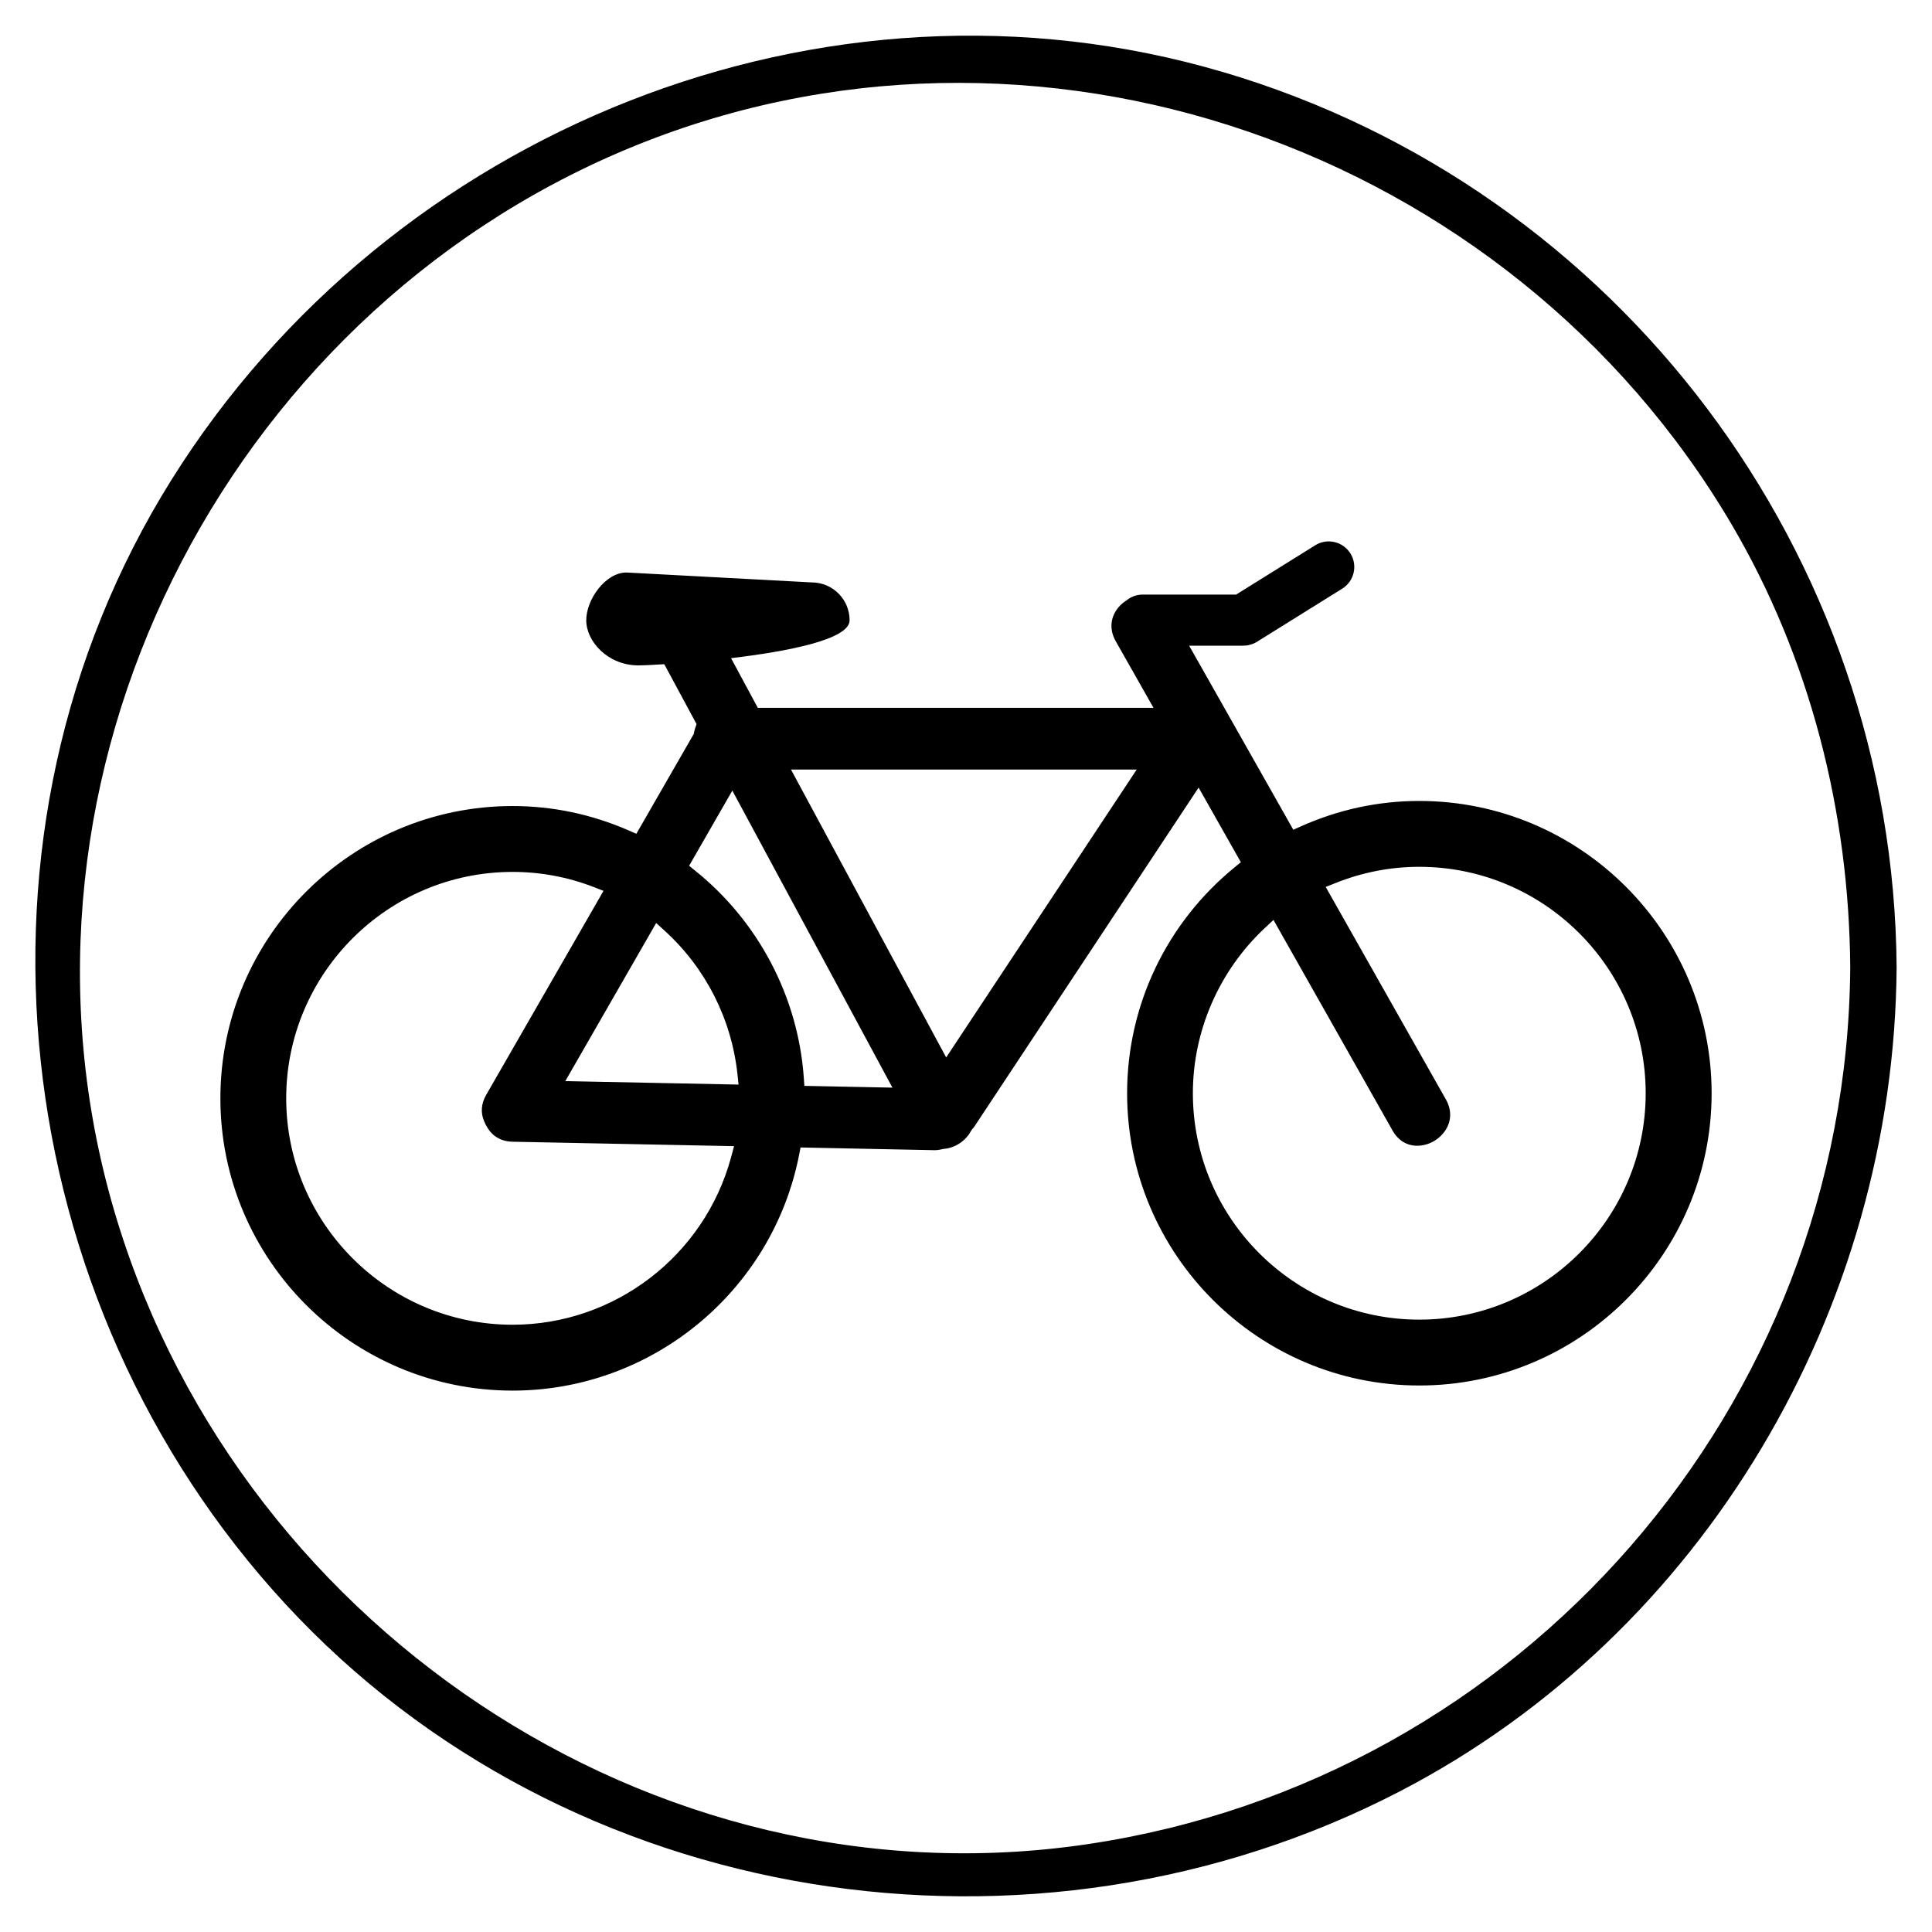
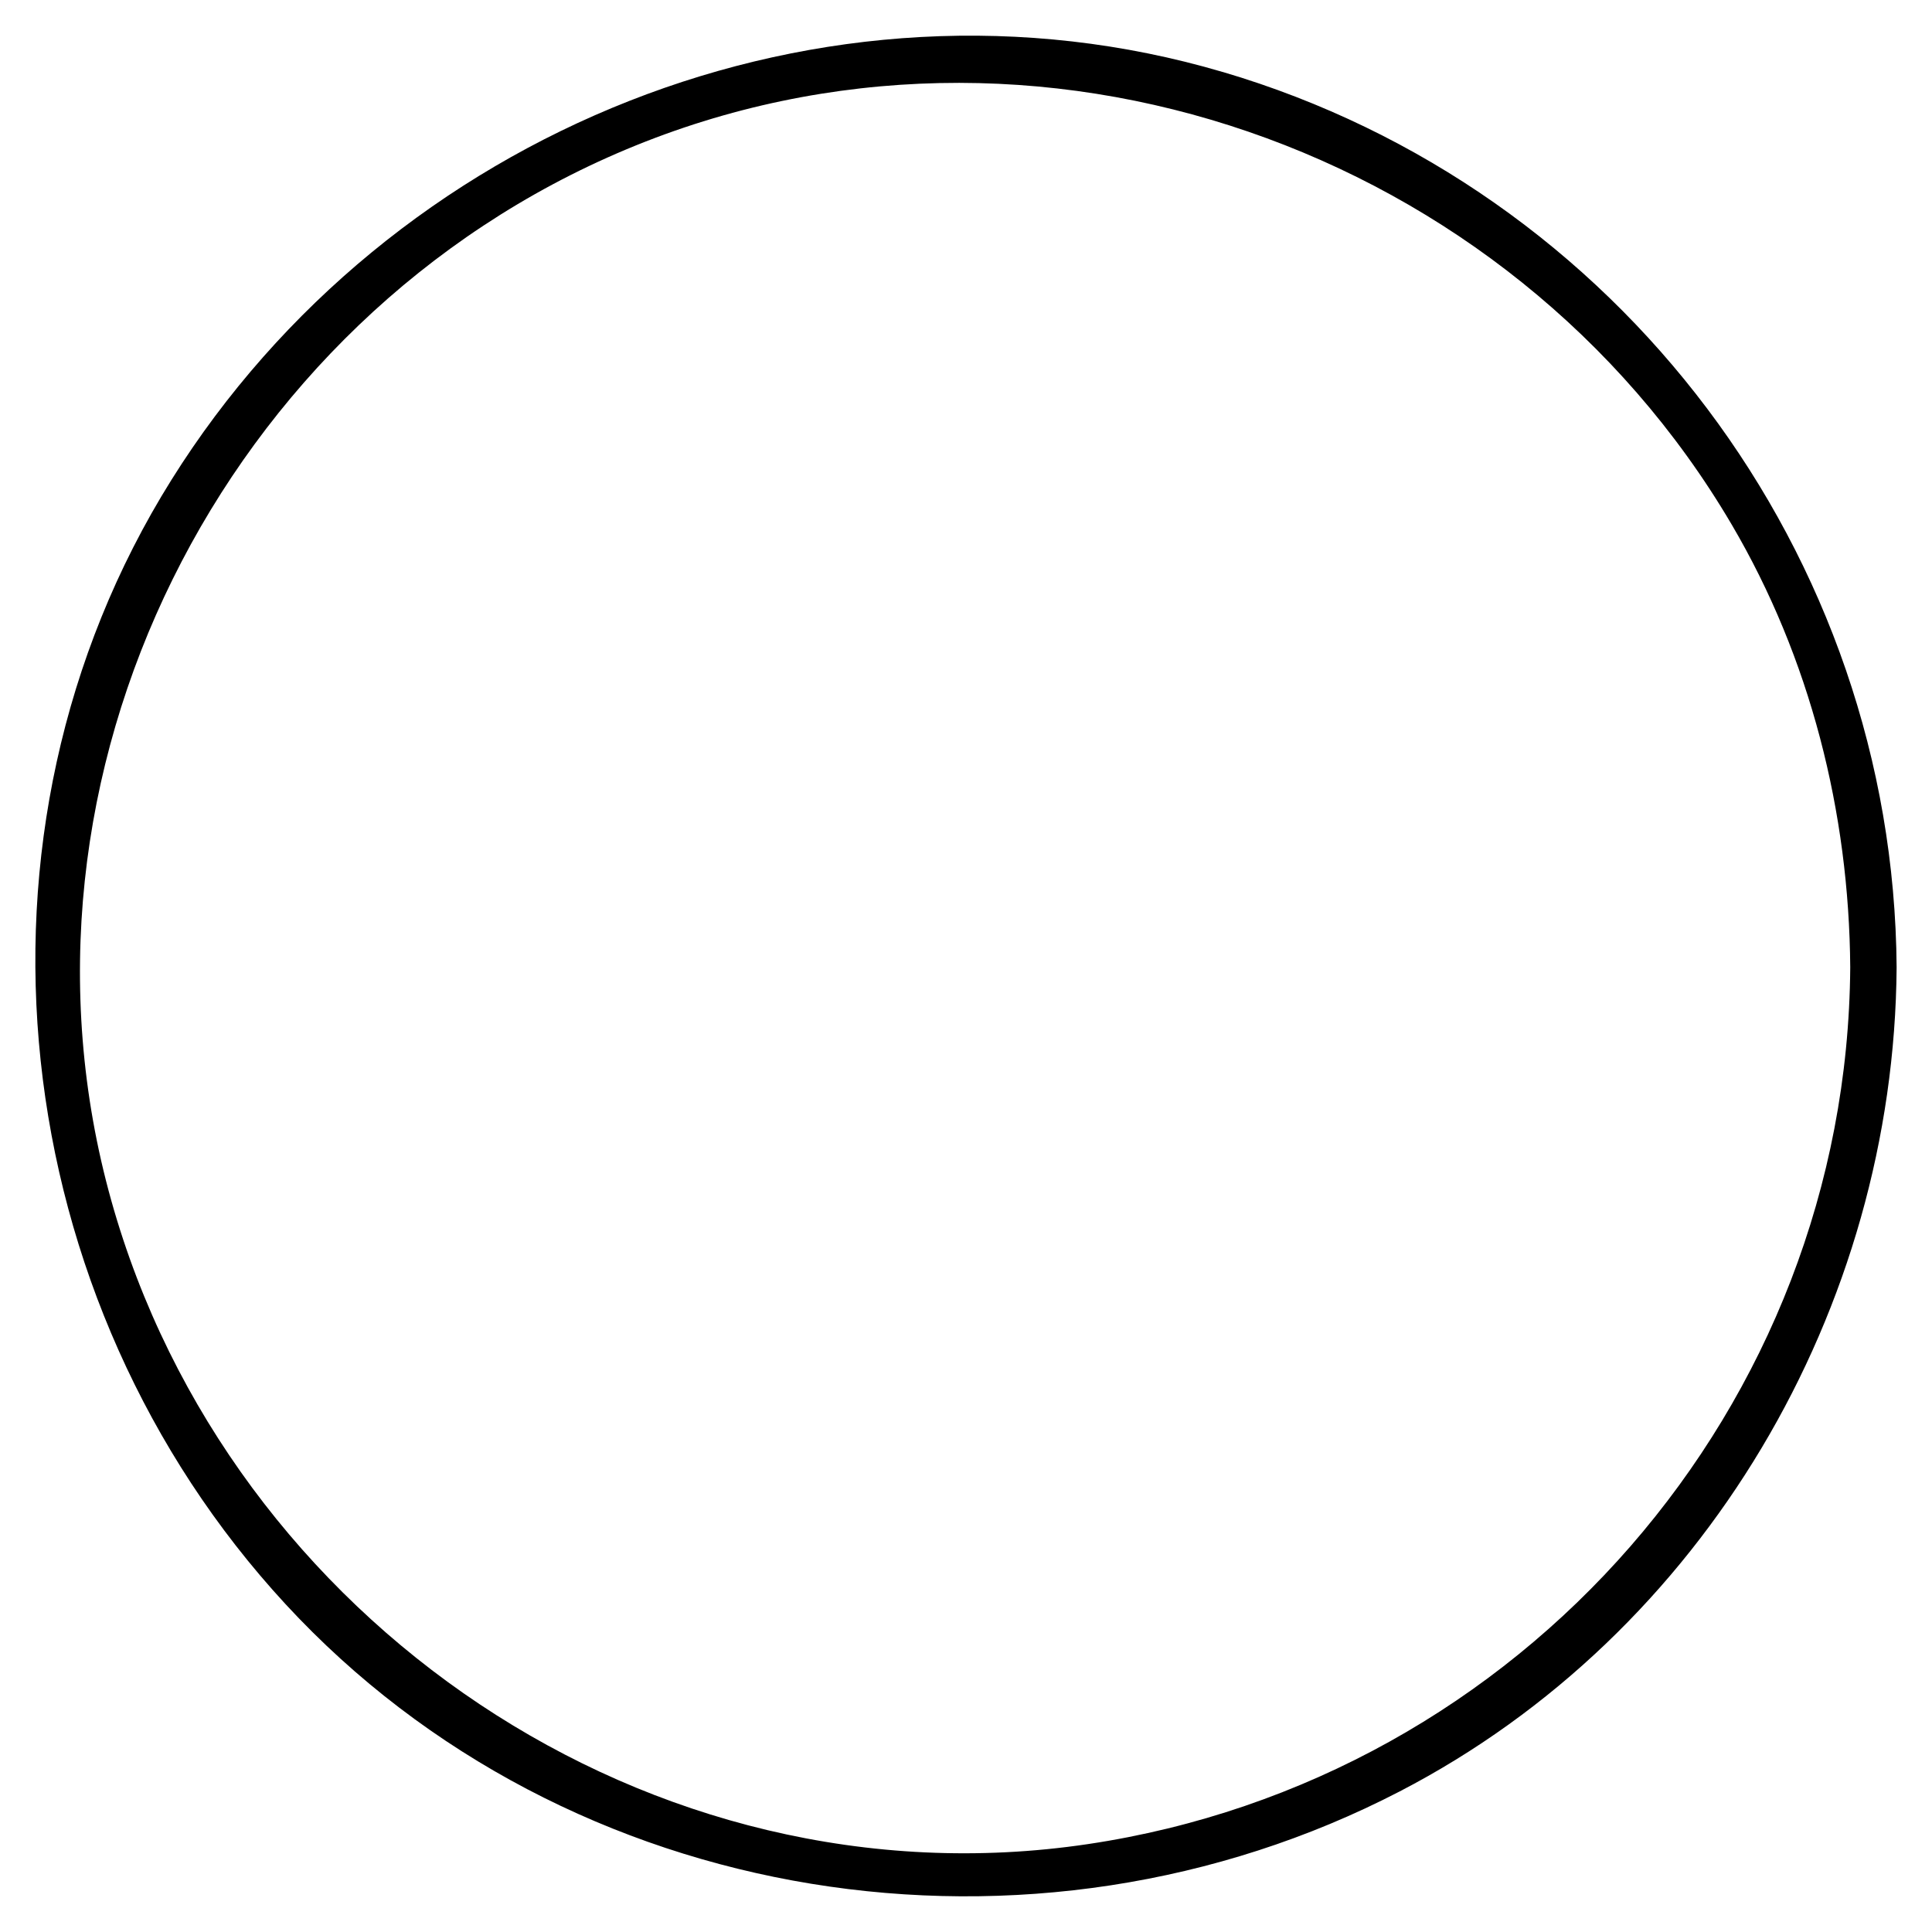
<svg xmlns="http://www.w3.org/2000/svg" fill="#000000" width="800px" height="800px" version="1.1" viewBox="144 144 512 512">
  <g>
    <path d="m468.07 163.09c-105.7-31.188-220.75 15.531-278.63 108.07-58.559 93.613-43.949 217.62 30.234 297.96 74.836 81.055 198.13 99.977 295.27 49.621 80.785-41.875 131.05-128.04 131.68-218.38-0.766-109.42-73.57-206.31-178.55-237.28zm-35.855 469.63c-115.71 17.211-227.53-59.148-258.72-170.55-31.527-112.6 29.438-233.75 136.52-278.6 107.75-45.145 234.09-0.438 292.84 99.34 20.898 35.508 31.188 76.379 31.477 117.45-0.809 116.38-87.094 215.26-202.11 232.36z" />
-     <path d="m520.12 356.26c-10.812 0-21.363 2.266-31.367 6.734l-2.012 0.898-27.562-48.703-0.031-0.066h14.297c0.141 0 0.266-0.023 0.406-0.039 0.301-0.012 0.605-0.023 0.91-0.09 0.086-0.016 0.168-0.047 0.25-0.066 0.719-0.168 1.414-0.418 2.07-0.832l22.625-14.098c3.18-1.98 4.141-6.152 2.172-9.324-1.98-3.18-6.16-4.152-9.324-2.172l-20.98 13.07h-24.789c-1.582 0-3.043 0.578-4.203 1.496-1.215 0.766-2.277 1.805-3.012 3.062-1.402 2.418-1.367 5.18 0.105 7.785l10.012 17.664h-104.86l-7.094-13.164c15.09-1.785 31.418-4.953 31.418-10.031 0-5.547-4.492-10.039-10.035-10.039l-49.098-2.629c-5.543 0-10.656 7.125-10.656 12.672s5.656 11.949 13.863 11.949c0.996 0 3.465-0.102 6.816-0.316l8.555 15.871-0.348 1.004c-0.141 0.402-0.242 0.797-0.312 1.199l-0.082 0.406-15.215 26.461-1.988-0.871c-9.84-4.301-20.203-6.484-30.797-6.484-42.707 0-77.449 34.742-77.449 77.457 0 42.719 34.742 77.461 77.449 77.461 36.859 0 68.785-26.258 75.91-62.434l0.387-2 35.52 0.719c0.625 0 1.316-0.09 2.062-0.277l0.406-0.074c2.938-0.23 5.754-2.082 7.168-4.727l0.332-0.48c0.215-0.242 0.422-0.473 0.609-0.754l59.395-89.785 11.195 19.781-1.57 1.285c-18.164 14.812-28.574 36.664-28.574 59.941 0 42.715 34.734 77.449 77.441 77.449 42.719 0 77.461-34.742 77.461-77.449-0.016-42.711-34.762-77.461-77.473-77.461zm-182.39 94.469c-7.078 26.102-30.879 44.34-57.879 44.34-33.082 0-60-26.918-60.004-60 0.004-33.086 26.918-60.004 60.004-60.004 7.379 0 14.602 1.352 21.457 3.996l2.629 1.023-31.152 54.176c-1.27 2.231-1.445 4.676-0.488 6.848l0.137 0.312c0.16 0.383 0.301 0.707 0.453 0.922l0.145 0.238c1.367 2.516 3.785 3.934 6.816 3.988l58.688 1.176zm-43.918-20.223 24.082-41.902 2.227 2.031c10.887 9.898 17.746 23.418 19.316 38.059l0.289 2.731zm63.355 1.262-0.156-2.207c-1.516-21.363-12.012-41.352-28.777-54.816l-1.613-1.301 11.453-19.93 42.43 78.719zm37.578-7.531-41.125-76.297h91.617zm125.37 69.48c-33.074 0-59.992-26.91-59.992-60 0-16.52 6.973-32.496 19.121-43.828l2.242-2.098 31.574 55.848c1.465 2.578 3.777 3.996 6.508 3.996 3.094 0 6.125-1.754 7.707-4.465 1.41-2.414 1.375-5.188-0.09-7.793l-31.859-56.324 2.562-1.023c7.141-2.863 14.609-4.316 22.227-4.316 33.074 0 60.008 26.918 60.008 60.004 0.004 33.09-26.922 60-60.008 60z" />
  </g>
</svg>